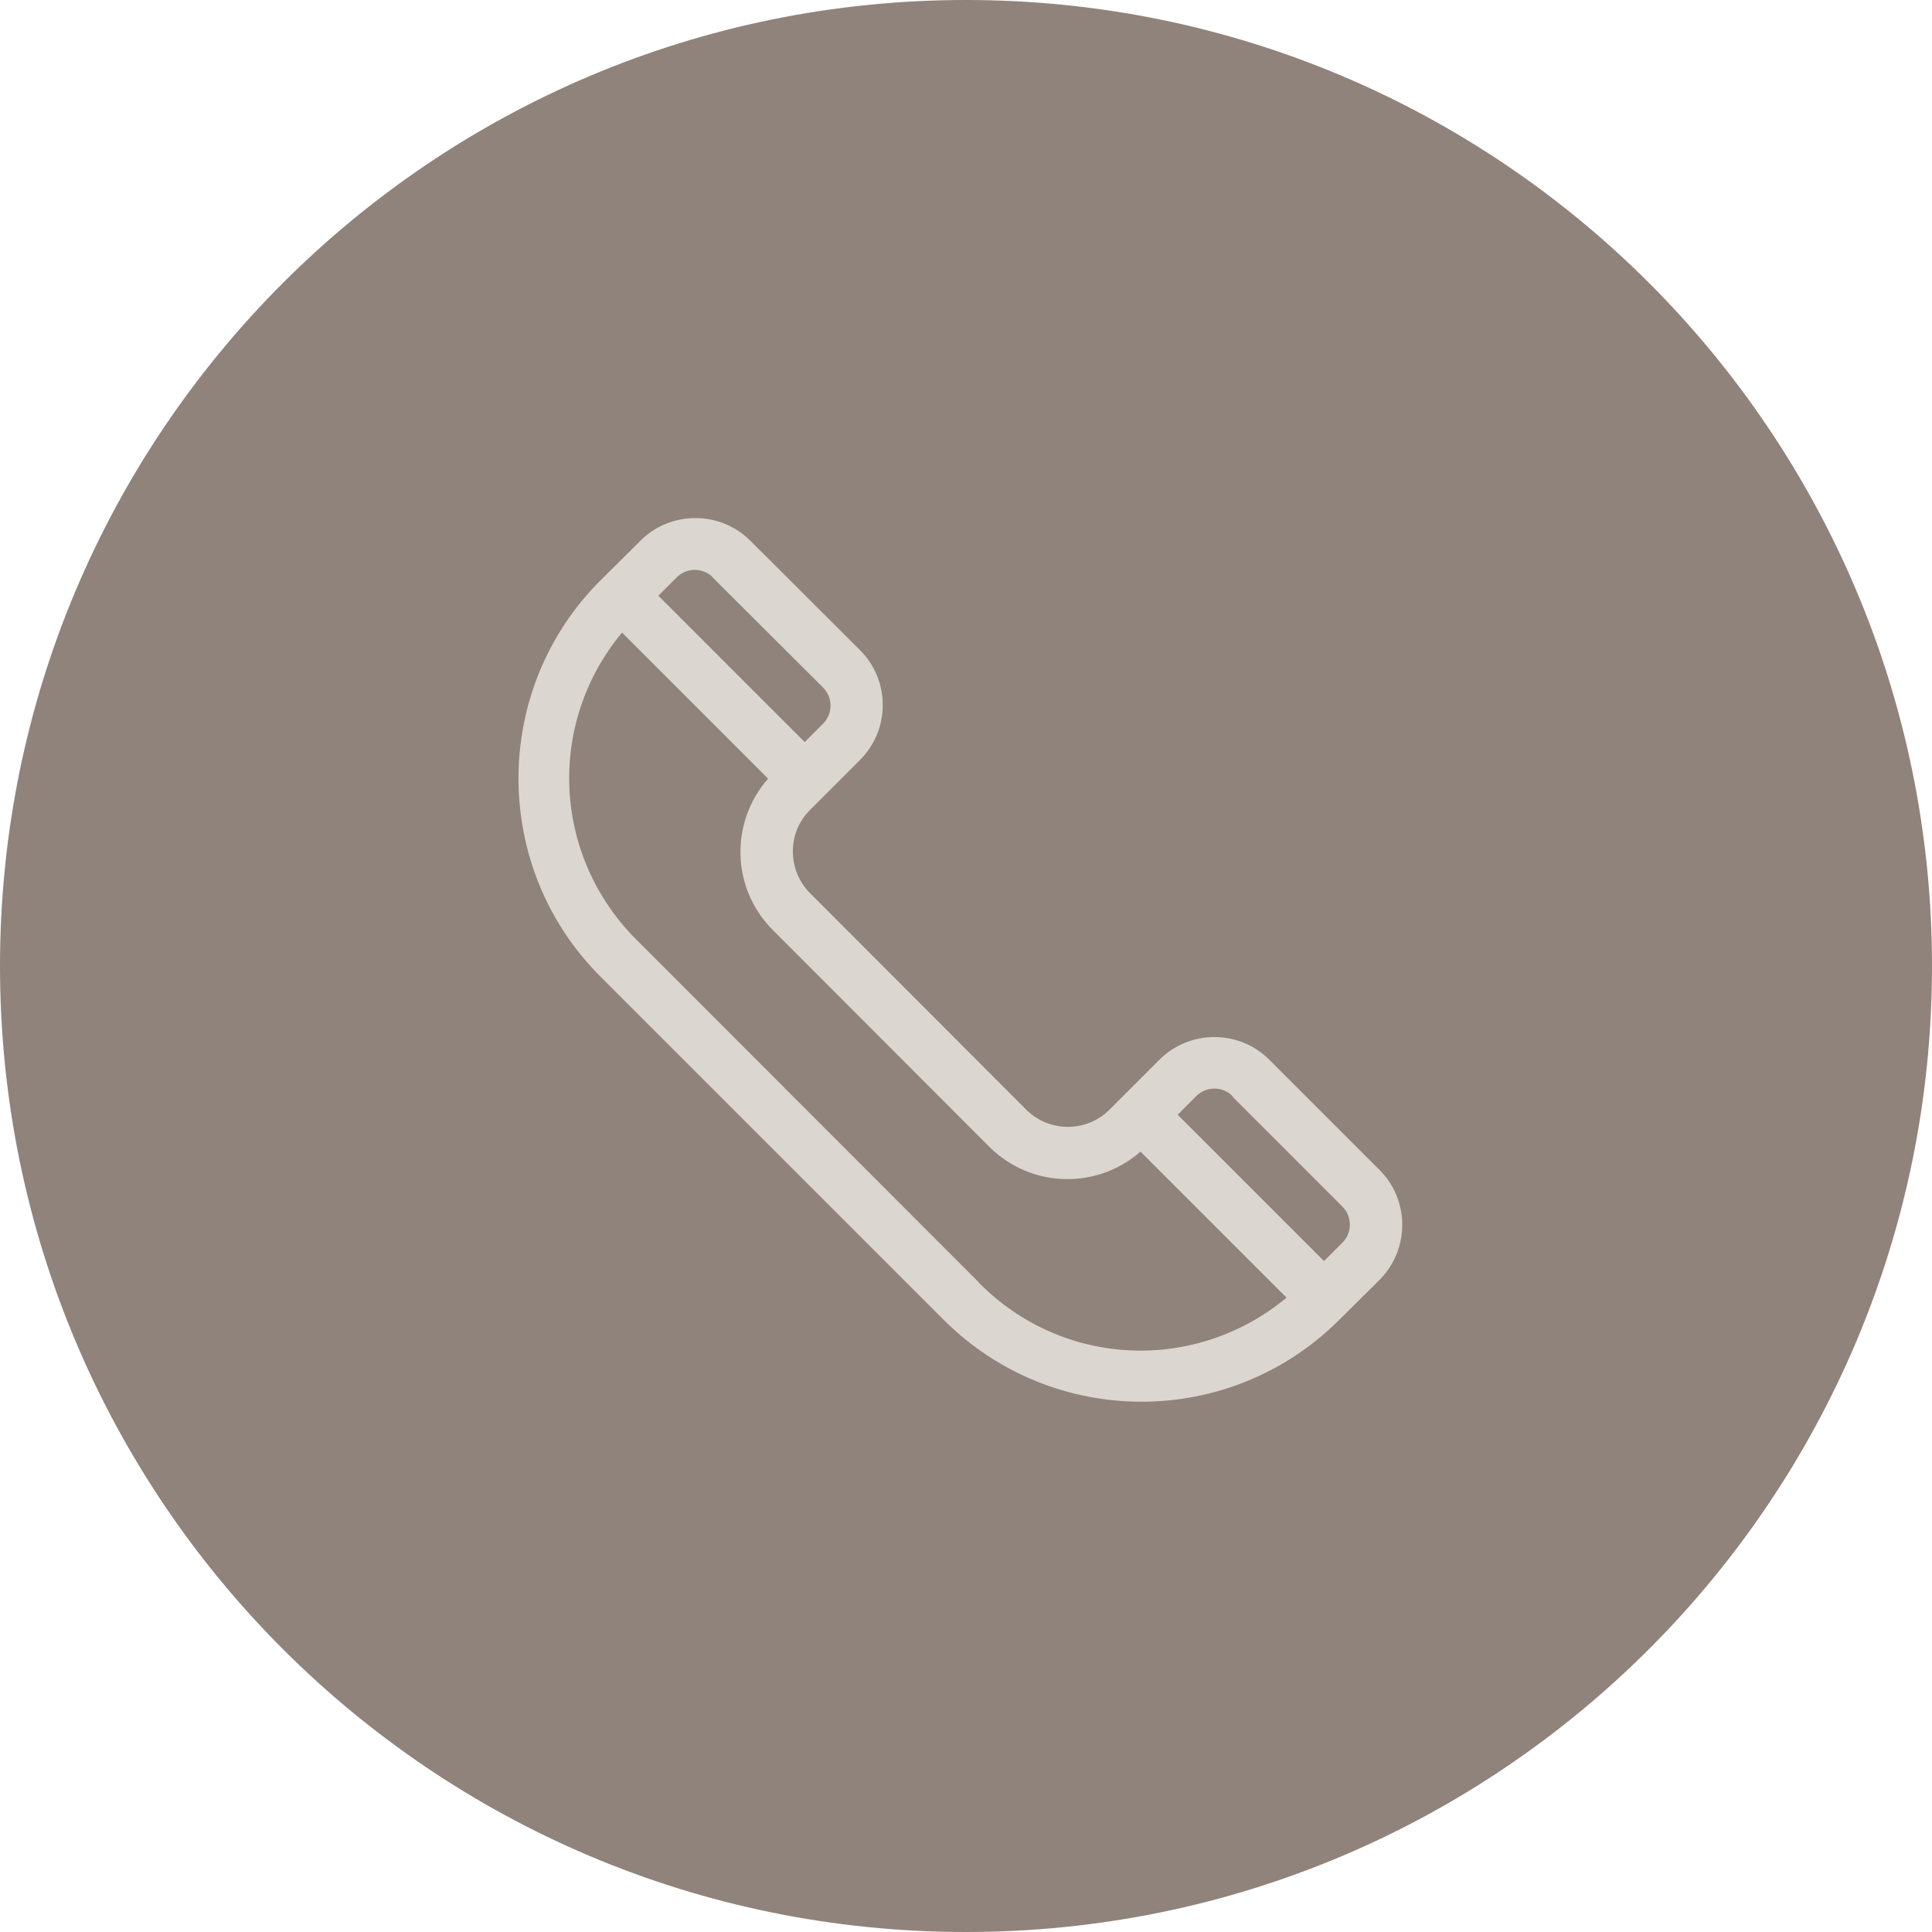
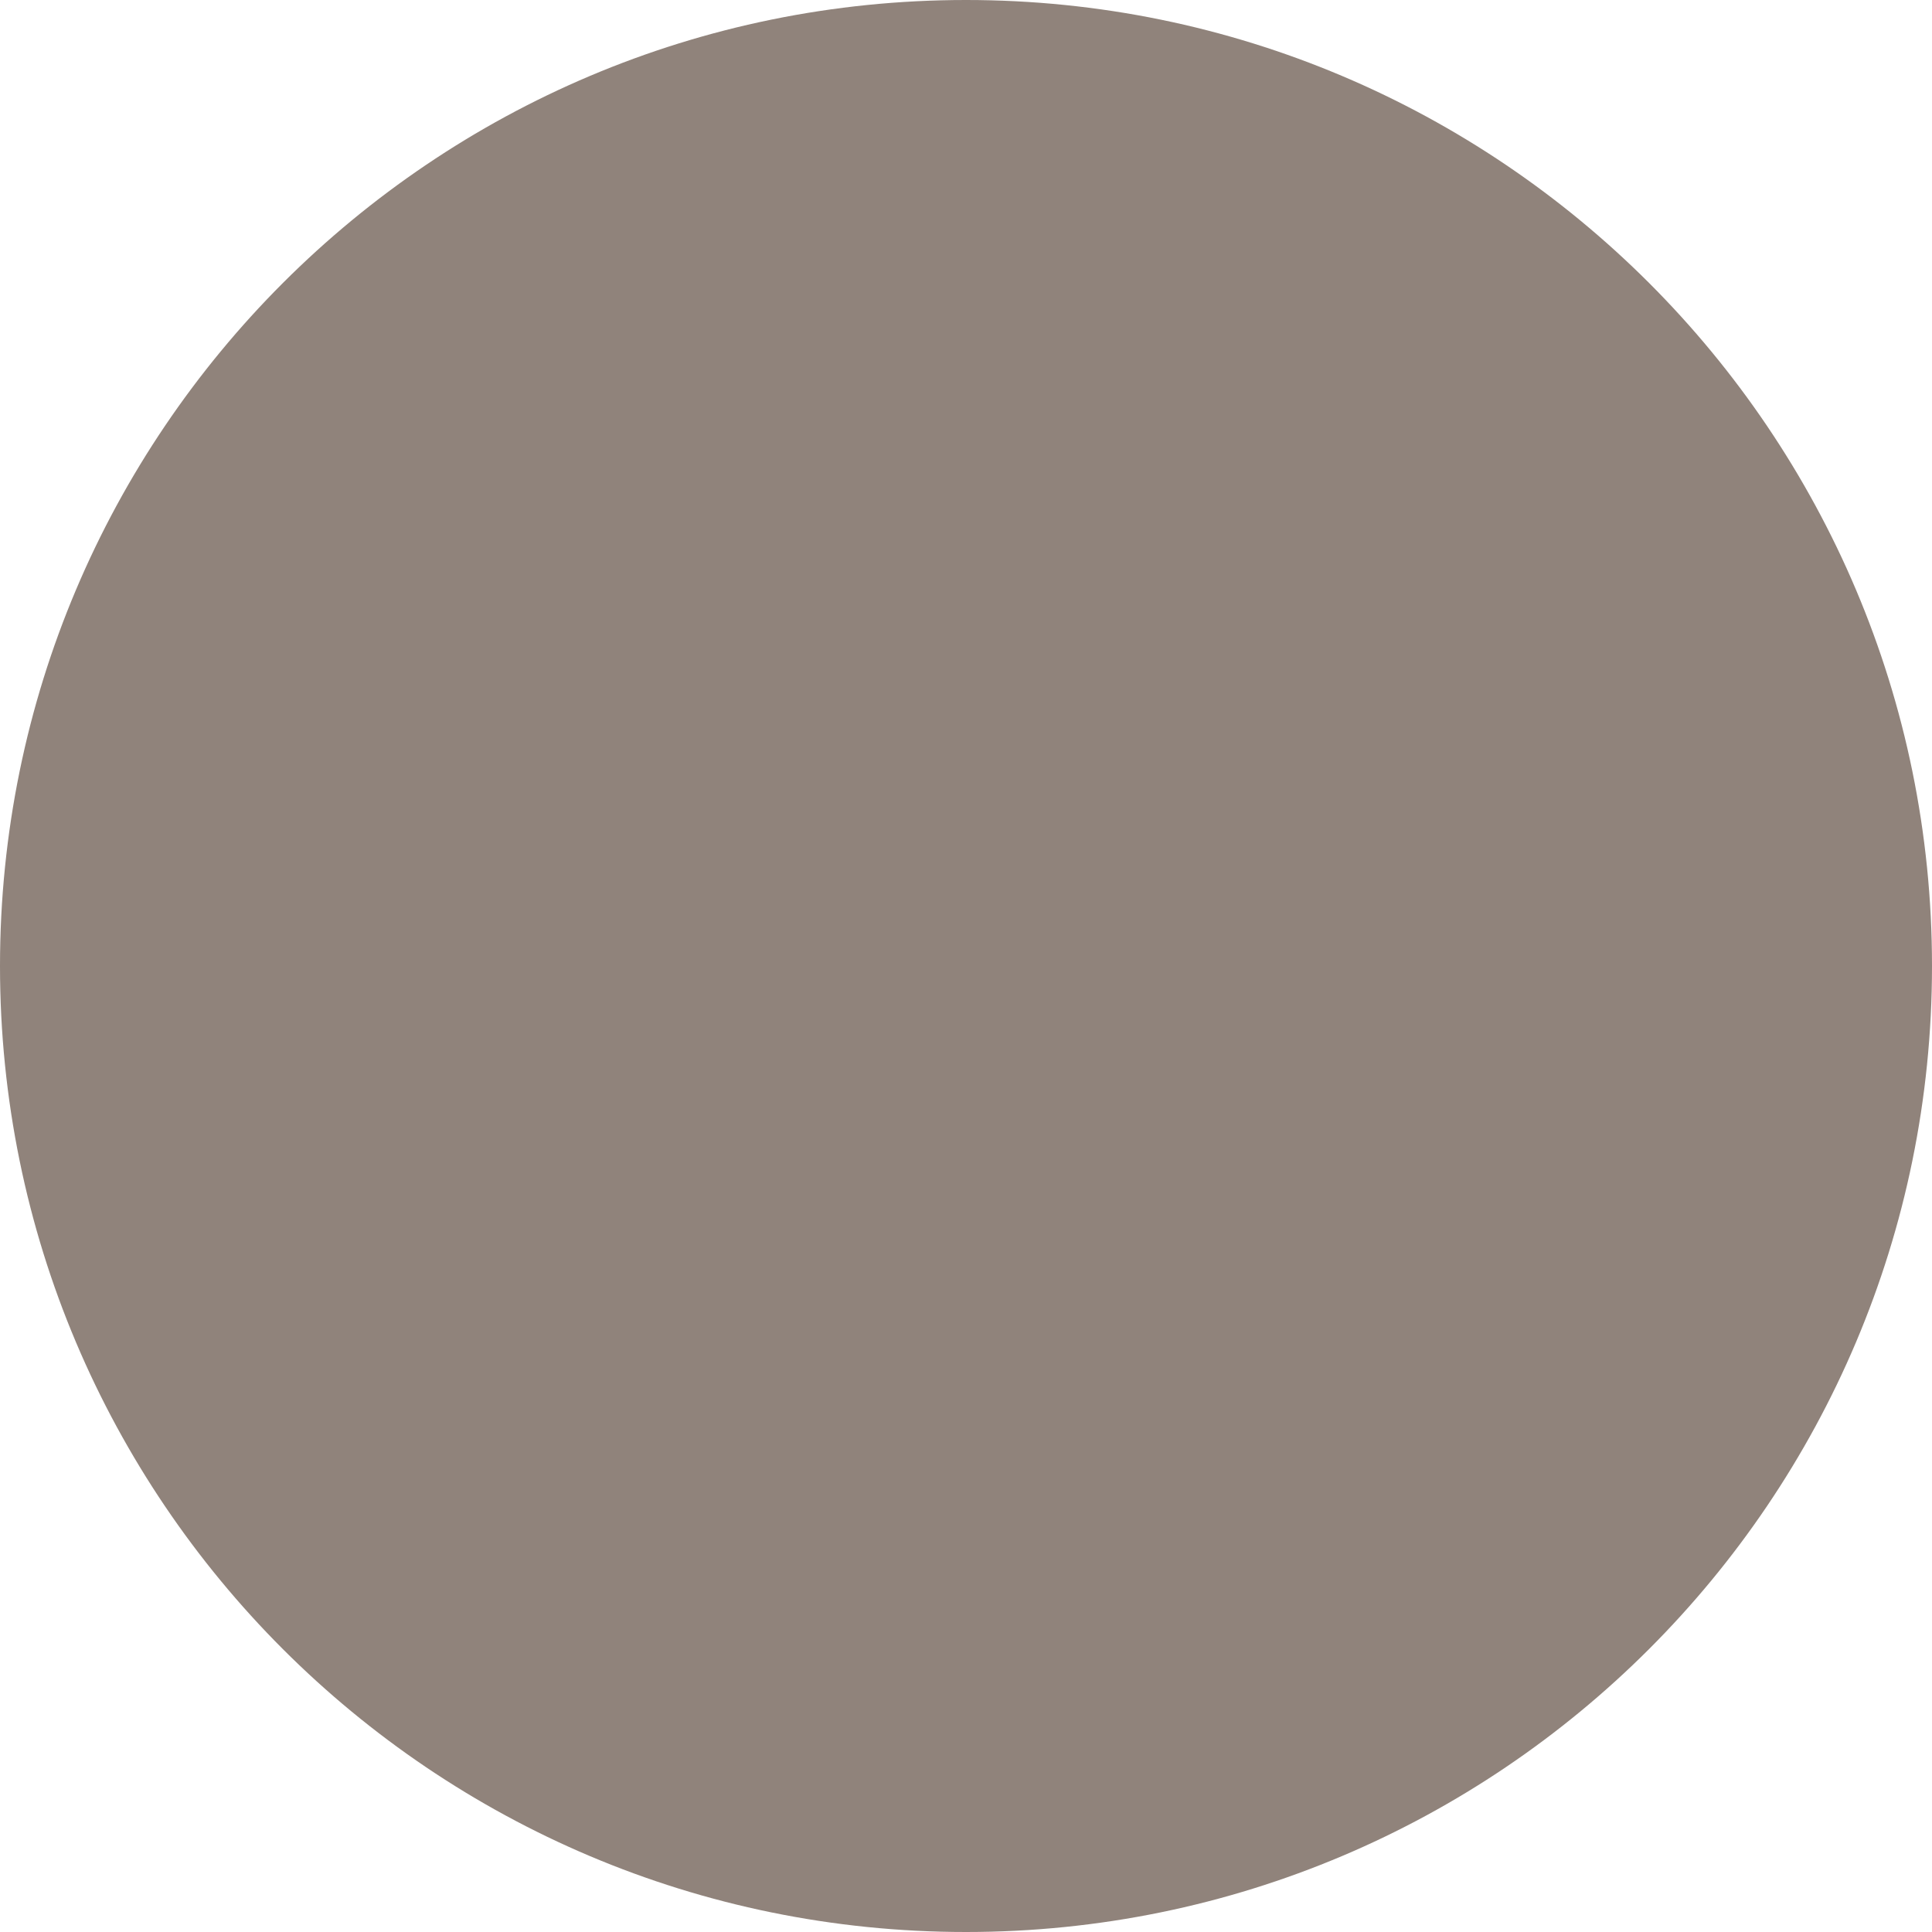
<svg xmlns="http://www.w3.org/2000/svg" id="Ebene_2" data-name="Ebene 2" viewBox="0 0 66 66">
  <defs>
    <style>
      .cls-1 {
        fill: #dbd7d0;
      }

      .cls-1, .cls-2 {
        stroke-width: 0px;
      }

      .cls-2 {
        fill: #90837b;
      }
    </style>
  </defs>
  <g id="Ebene_1-2" data-name="Ebene 1">
    <g>
      <path class="cls-2" d="m33,66c18.22,0,33-14.77,33-33S51.22,0,33,0,0,14.77,0,33s14.77,33,33,33" />
-       <path class="cls-1" d="m33.45,43.82l-11.71-11.72c-2.89-2.89-3.05-7.42-.49-10.49l4.99,4.99c-1.31,1.49-1.26,3.75.16,5.17l7.39,7.4c1.42,1.42,3.68,1.48,5.17.17l4.99,4.99c-3.07,2.55-7.59,2.42-10.49-.49m-9.1-24.1l3.75,3.74c.35.35.35.9,0,1.25l-.62.62-5-5,.62-.62c.34-.35.91-.35,1.25,0m17.74,17.73l3.75,3.75c.35.34.35.91,0,1.25l-.62.62-5-5,.63-.63c.35-.35.91-.35,1.25,0m5,2.5l-3.75-3.75c-1.03-1.03-2.72-1.03-3.75,0l-1.71,1.71c-.78.78-2.06.78-2.84,0l-7.39-7.4c-.78-.79-.78-2.06,0-2.84.27-.27,1.06-1.06,1.71-1.71,1.03-1.03,1.04-2.71,0-3.75l-3.75-3.74c-1.03-1.03-2.72-1.03-3.75,0-.77.77-1.02,1.01-1.37,1.36-3.73,3.73-3.73,9.8,0,13.53l11.72,11.72c3.74,3.74,9.79,3.74,13.53,0l1.37-1.36c1.03-1.04,1.03-2.72,0-3.75" />
    </g>
  </g>
</svg>